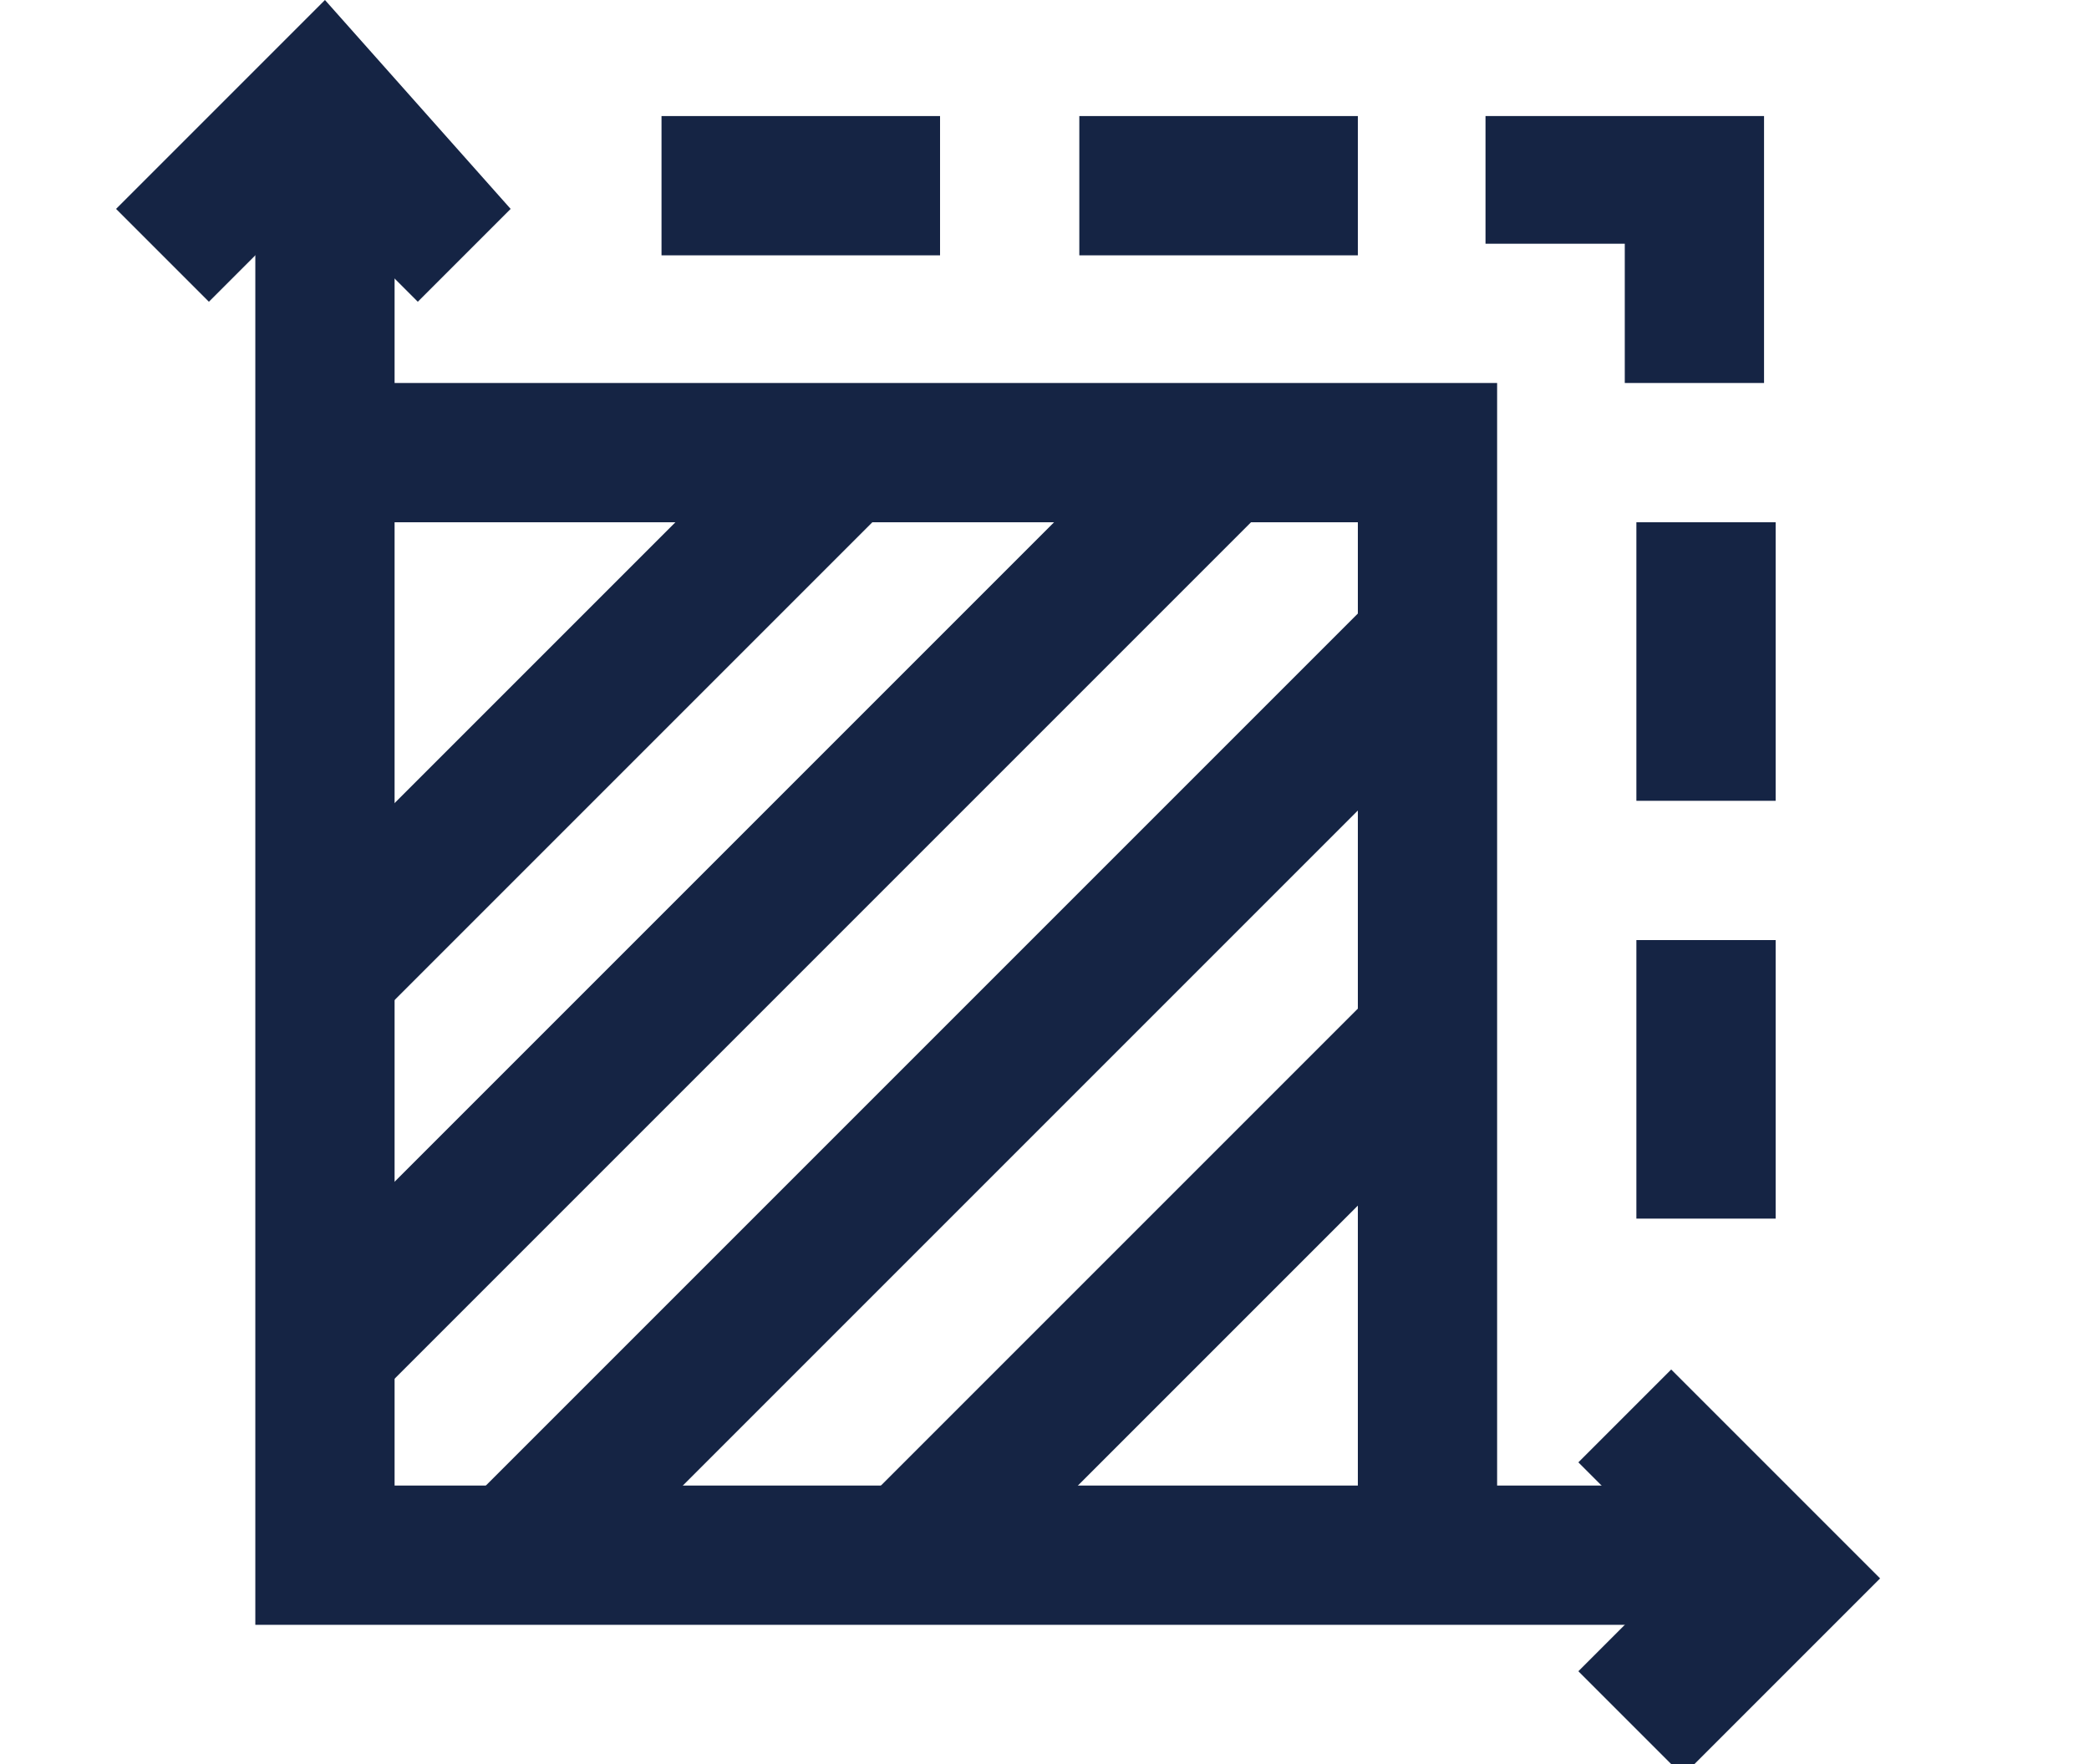
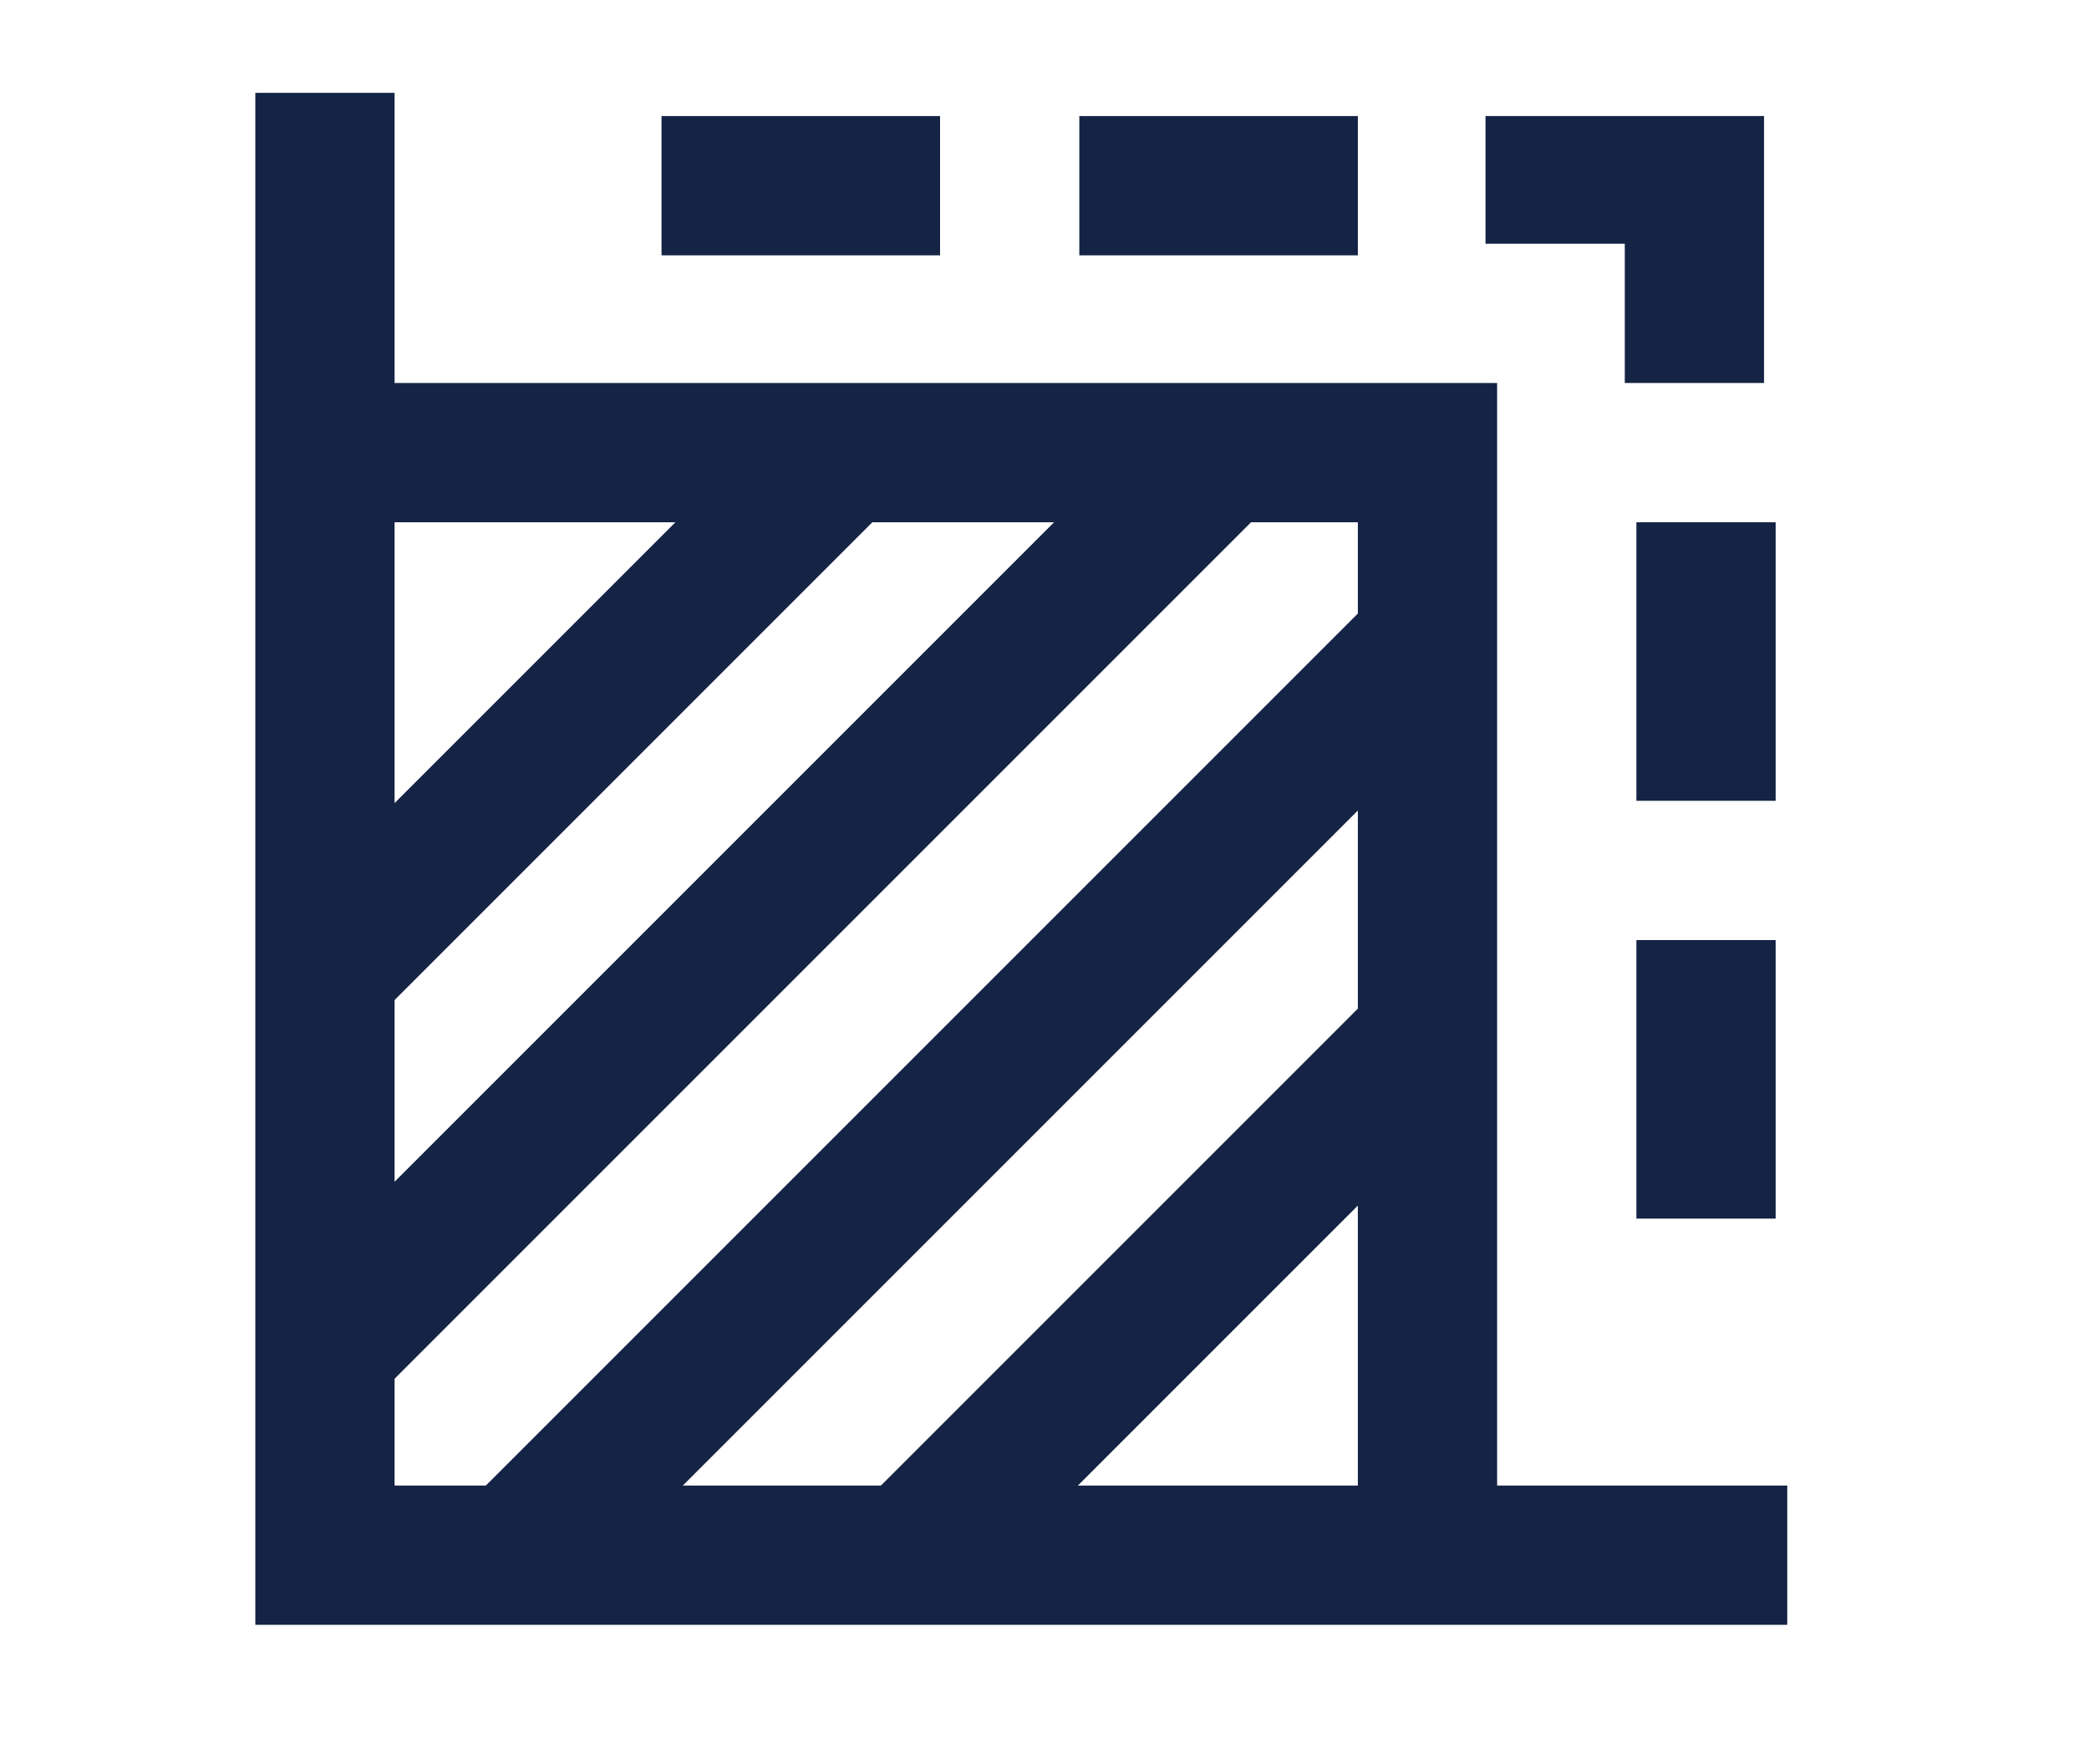
<svg xmlns="http://www.w3.org/2000/svg" version="1.1" viewBox="0 0 18 15.2">
  <defs>
    <style>
      .cls-1 {
        fill: none;
      }

      .cls-2 {
        fill: #152444;
      }
    </style>
  </defs>
  <g>
    <g id="Layer_1">
      <g id="Group_1852">
        <rect id="Rectangle_1366" class="cls-1" width="18" height="15" />
        <g id="Group_1851">
-           <path id="Path_1747" class="cls-2" d="M1,1.8l.8.8.9-.9.9.9.8-.8L2.8,0l-1.8,1.8Z" />
-           <path id="Path_1748" class="cls-2" d="M14.4,15.2l-.8-.8.9-.9-.9-.9.8-.8,1.8,1.8-1.8,1.8Z" />
+           <path id="Path_1748" class="cls-2" d="M14.4,15.2Z" />
          <path id="Path_1749" class="cls-2" d="M15.4,14H2.2V.8h1.2v12h12v1.2Z" />
          <path id="Path_1750" class="cls-2" d="M12.9,13.4h-1.2V4.5H2.8v-1.2h10.1v10.1Z" />
          <rect id="Rectangle_1356" class="cls-2" x="1.9" y="5.6" width="6.3" height="1.2" transform="translate(-2.9 5.3) rotate(-45)" />
          <rect id="Rectangle_1357" class="cls-2" x="6.9" y="10.6" width="6.3" height="1.2" transform="translate(-5 10.4) rotate(-45)" />
          <rect id="Rectangle_1358" class="cls-2" x="1.2" y="7.2" width="11" height="1.2" transform="translate(-3.6 7) rotate(-45)" />
          <rect id="Rectangle_1359" class="cls-2" x="2.8" y="8.9" width="11" height="1.2" transform="translate(-4.3 8.7) rotate(-45)" />
          <path id="Path_1751" class="cls-2" d="M15.2,3.3h-1.2v-1.2h-1.2V1h2.4v2.4Z" />
          <rect id="Rectangle_1360" class="cls-2" x="14.1" y="4.5" width="1.2" height="2.4" />
          <rect id="Rectangle_1361" class="cls-2" x="14.1" y="8.1" width="1.2" height="2.4" />
          <rect id="Rectangle_1362" class="cls-2" x="5.7" y="1" width="2.4" height="1.2" />
          <rect id="Rectangle_1363" class="cls-2" x="9.3" y="1" width="2.4" height="1.2" />
        </g>
      </g>
    </g>
  </g>
</svg>